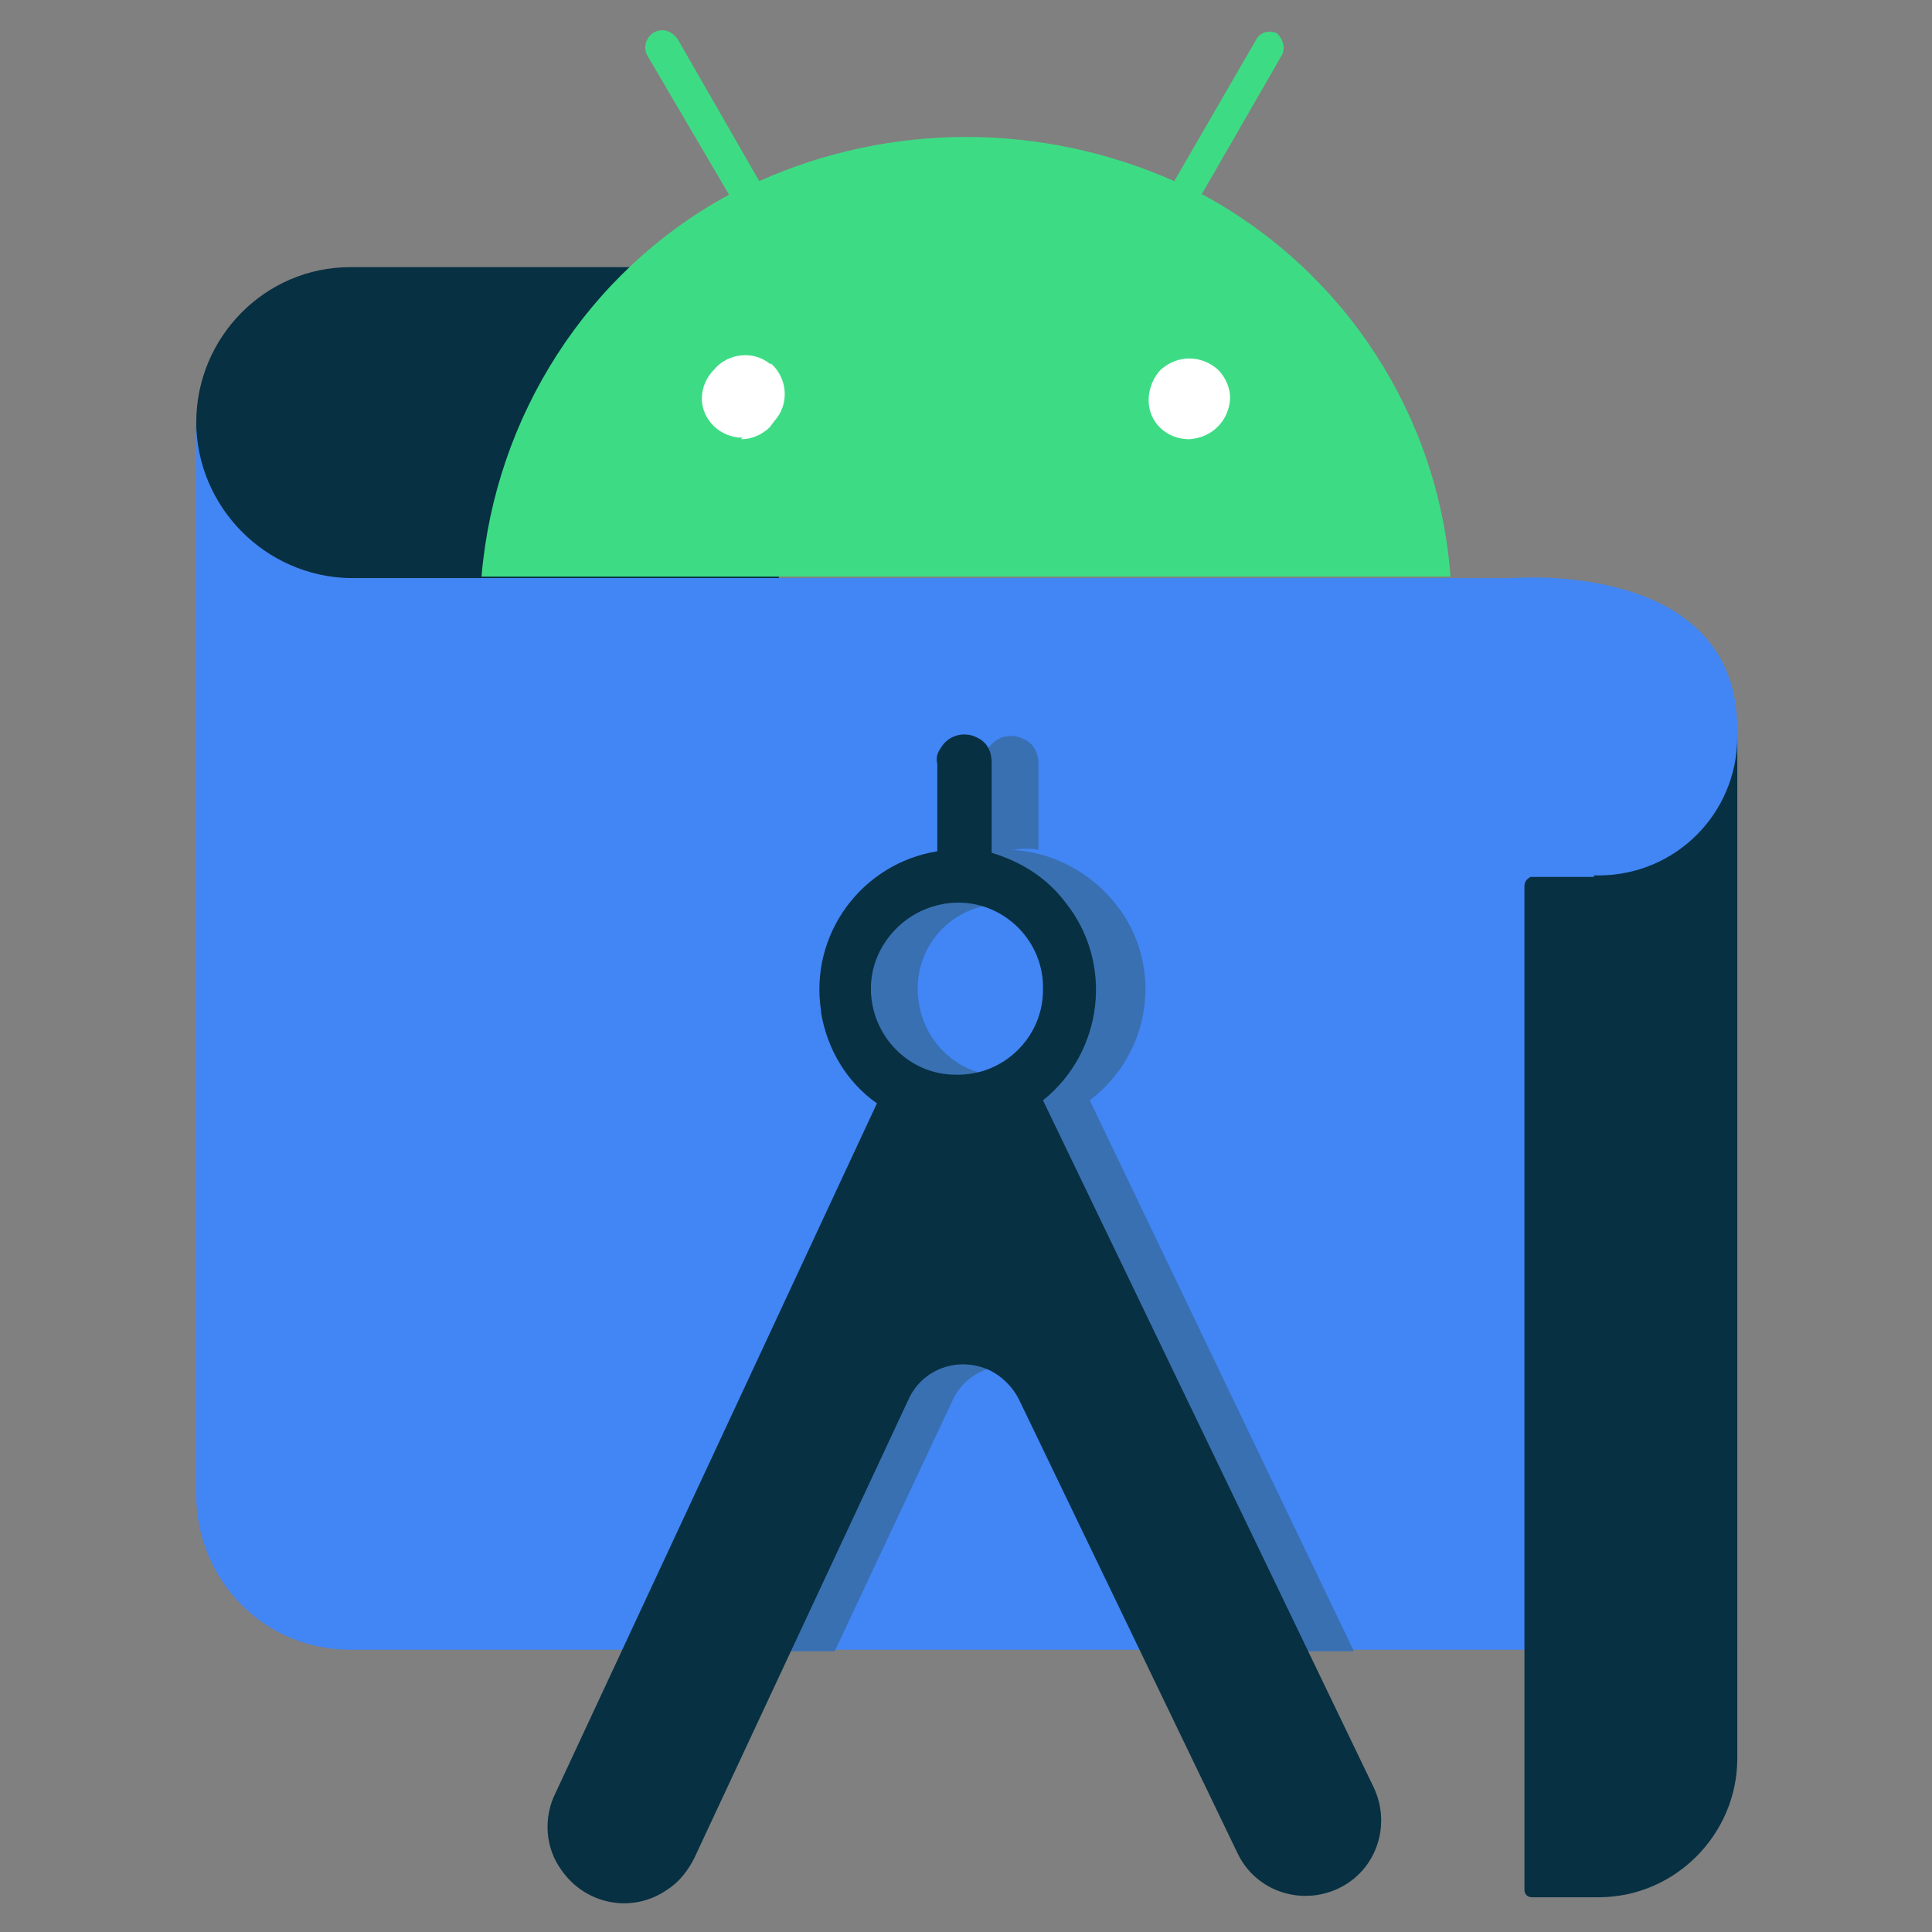
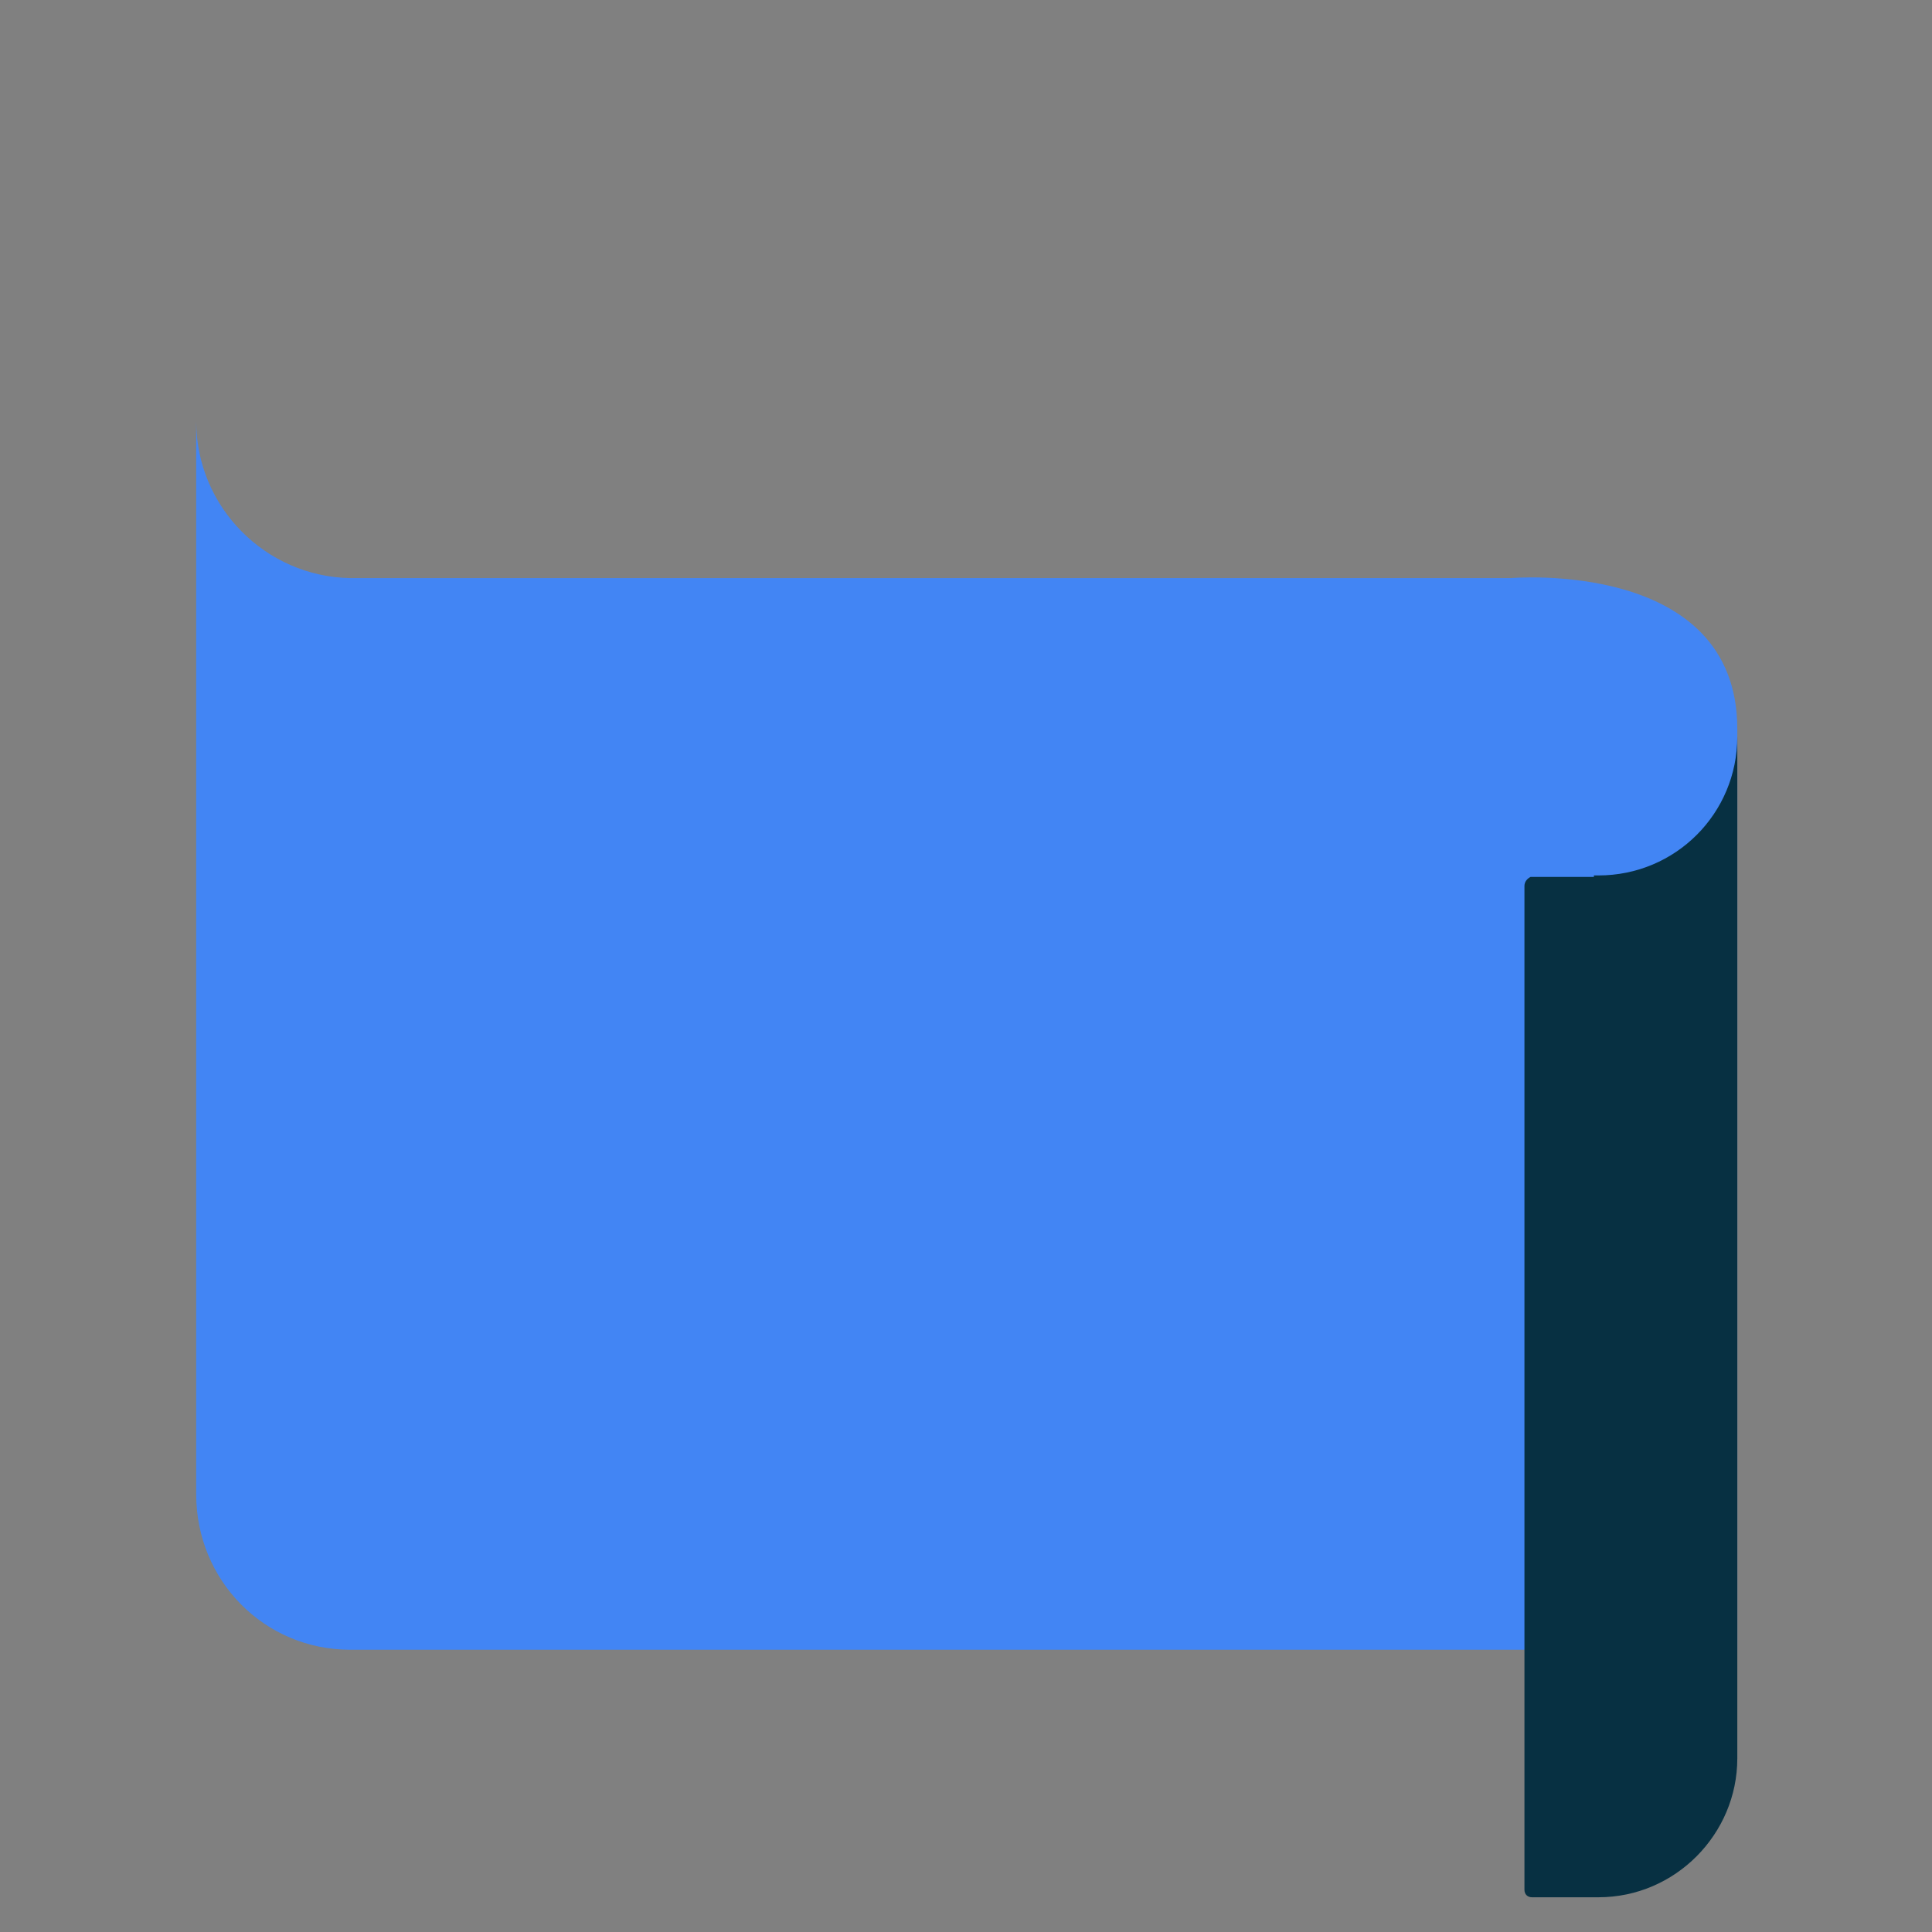
<svg xmlns="http://www.w3.org/2000/svg" width="40" height="40" viewBox="0 0 40 40" fill="none">
  <rect x="0" y="0" width="40" height="40" fill="#808080" stroke="none" />
-   <path d="M16.031 5.531H7.25C5.5 5.531 4.063 6.969 4.063 8.75C4 10.469 5.375 11.906 7.094 11.969H16.125L16.031 5.531Z" fill="#073042" />
-   <path d="M35.938 34.156H7.25C5.469 34.156 4.062 32.719 4.062 30.938V8.719C4.062 10.5 5.5 11.938 7.25 11.969H31.281C31.281 11.969 35.969 11.562 35.969 15.094V34.156H35.938Z" fill="#4285F4" />
-   <path d="M22.562 22.781C23.844 21.813 24.094 20 23.125 18.75C22.594 18.063 21.781 17.625 20.906 17.594H21C21.156 17.563 21.344 17.563 21.5 17.594V15.813C21.5 15.594 21.406 15.406 21.219 15.313C20.938 15.156 20.594 15.25 20.438 15.531C20.375 15.625 20.344 15.719 20.375 15.844V17.656C18.812 17.906 17.719 19.375 17.969 20.969V21C18.094 21.75 18.5 22.438 19.125 22.875L13.844 34.188H17.281L19.719 29C20 28.375 20.75 28.094 21.406 28.406C21.656 28.531 21.875 28.75 22 29L24.531 34.188H28.031L22.562 22.781ZM20.781 22.281C19.781 22.281 19 21.469 19 20.469C19 19.469 19.812 18.688 20.812 18.719C21.281 18.719 21.688 18.906 22.031 19.219C22.75 19.906 22.75 21.031 22.062 21.75C21.75 22.063 21.281 22.281 20.781 22.281Z" fill="#3870B2" />
-   <path d="M14.125 7.094H26.438V9.344H14.125V7.094Z" fill="white" />
-   <path d="M19.844 18.688C20.812 18.688 21.625 19.5 21.594 20.5C21.594 21.469 20.781 22.281 19.781 22.25C18.812 22.25 18.031 21.438 18.031 20.469C18.031 20 18.219 19.563 18.562 19.219C18.906 18.875 19.375 18.688 19.844 18.688ZM20.531 17.656V15.781C20.531 15.563 20.438 15.375 20.25 15.281C19.969 15.125 19.625 15.219 19.469 15.5C19.406 15.594 19.375 15.688 19.406 15.813V17.625C17.844 17.875 16.75 19.344 17 20.938V20.969C17.125 21.719 17.531 22.406 18.156 22.844L11.5 37.125C11.25 37.625 11.281 38.25 11.625 38.719C12.125 39.438 13.094 39.625 13.812 39.125C14.062 38.969 14.25 38.719 14.375 38.469L18.812 28.969C19.094 28.344 19.844 28.063 20.5 28.375C20.75 28.5 20.969 28.719 21.094 28.969L25.625 38.375C26 39.156 26.938 39.469 27.719 39.094C28.5 38.719 28.812 37.781 28.438 37L21.594 22.781C22.844 21.781 23.062 19.938 22.062 18.688C21.688 18.188 21.156 17.844 20.531 17.656Z" fill="#073042" />
-   <path d="M24.625 9.094C24.156 9.094 23.781 8.75 23.781 8.281C23.781 8.062 23.875 7.812 24.031 7.656C24.375 7.344 24.875 7.344 25.219 7.656C25.375 7.812 25.469 8.031 25.469 8.25C25.438 8.719 25.094 9.062 24.625 9.094ZM15.375 9.062C14.906 9.062 14.531 8.688 14.531 8.25C14.531 8.031 14.625 7.812 14.781 7.656C15.062 7.312 15.594 7.25 15.938 7.531H15.969C16.312 7.844 16.344 8.375 16.031 8.719L15.938 8.844C15.781 9 15.562 9.094 15.344 9.094M24.875 4.031L26.531 1.156C26.625 1 26.562 0.812 26.438 0.688C26.281 0.625 26.125 0.656 26.031 0.781L24.312 3.75C21.562 2.531 18.438 2.531 15.719 3.75L14.031 0.812C13.969 0.719 13.844 0.625 13.719 0.625C13.594 0.625 13.469 0.688 13.406 0.812C13.344 0.906 13.344 1.062 13.406 1.156L15.094 4.031C12.156 5.625 10.25 8.625 9.969 11.938H30.031C29.781 8.594 27.844 5.625 24.906 4.031" fill="#3DDC84" />
+   <path d="M35.938 34.156H7.25C5.469 34.156 4.062 32.719 4.062 30.938V8.719C4.062 10.5 5.5 11.938 7.25 11.969H31.281C31.281 11.969 35.969 11.562 35.969 15.094V34.156H35.938" fill="#4285F4" />
  <path d="M33 18.156H31.688C31.625 18.188 31.562 18.25 31.562 18.344V39.125C31.562 39.219 31.625 39.281 31.719 39.281H33.094C34.688 39.281 35.969 37.969 35.969 36.406V15.25C35.969 16.844 34.688 18.125 33.094 18.125H33V18.156Z" fill="#073042" />
</svg>